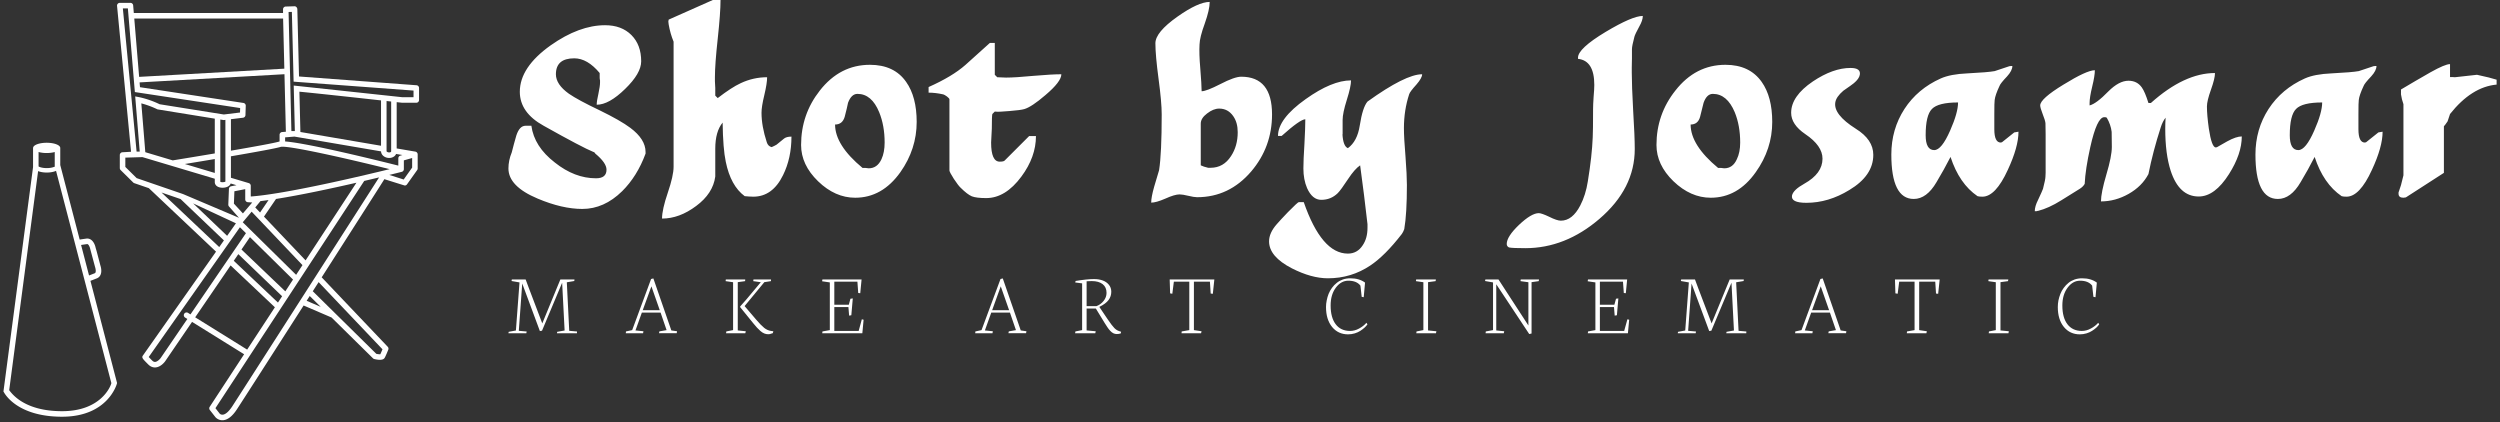
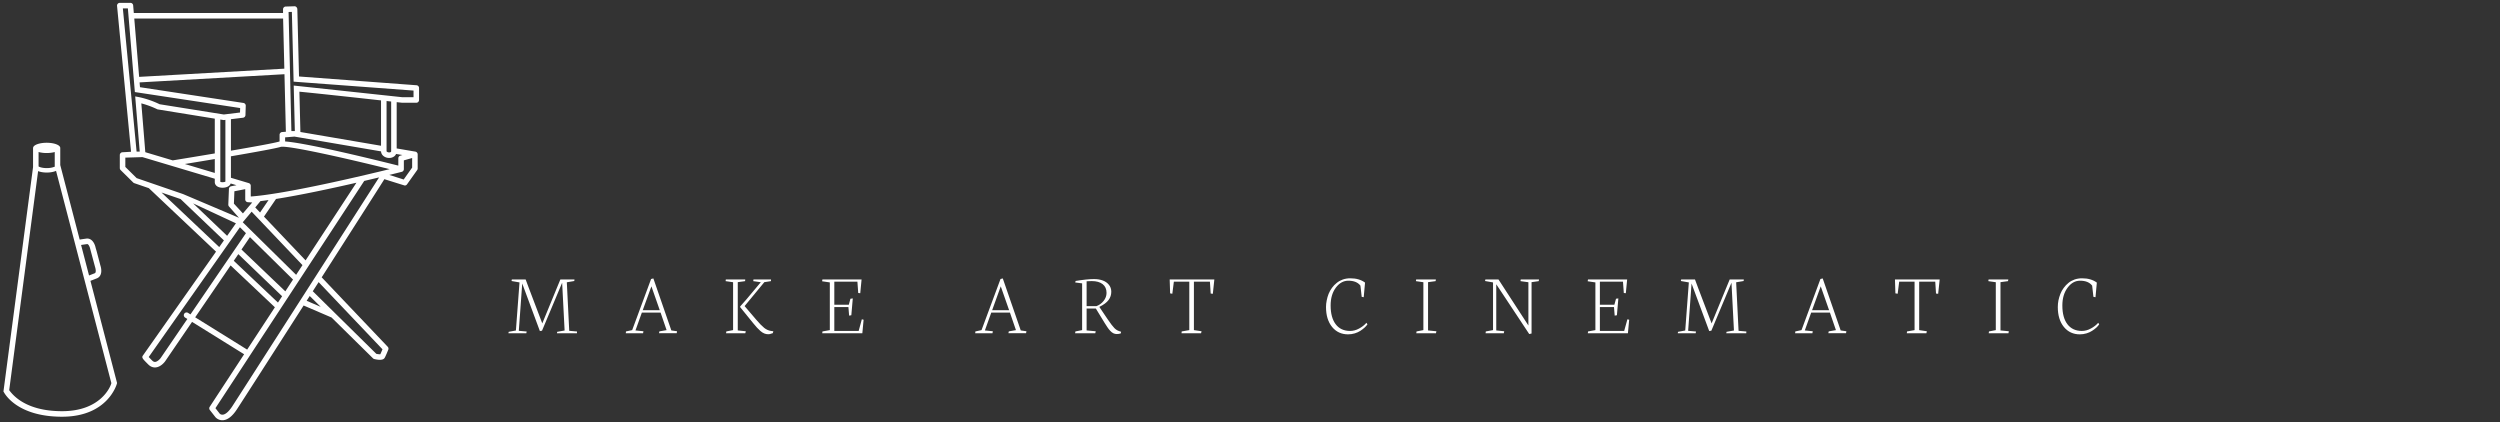
<svg xmlns="http://www.w3.org/2000/svg" data-v-423bf9ae="" viewBox="0 0 539 91" data-class="iconLeftSlogan">
  <rect x="0" y="0" width="539" height="91" fill="#333333" stroke="none" />
  <g data-v-423bf9ae="" id="ce9075f3-0148-412f-9006-258affe5c62b" fill="white" transform="matrix(3.776,0,0,3.776,108.259,-15.746)">
-     <path d="M0.36 13.79L0.36 13.79Q0.36 13.33 0.55 12.87L0.55 12.87Q0.67 12.39 0.81 11.91L0.81 11.91Q0.99 11.35 1.34 11.35L1.34 11.35L1.67 11.35Q1.83 12.54 3.01 13.45L3.01 13.45Q4.14 14.35 5.36 14.35L5.36 14.35Q5.96 14.35 5.96 13.86L5.96 13.86Q5.96 13.47 5.32 12.94L5.32 12.94L5.28 12.88Q5.24 12.85 5.21 12.84L5.21 12.84L5.22 12.85Q4.58 12.59 2.37 11.35L2.37 11.35Q1.01 10.60 1.01 9.41L1.01 9.41Q1.01 8.01 2.77 6.76L2.77 6.76Q4.40 5.61 5.88 5.61L5.88 5.61Q6.82 5.61 7.38 6.17Q7.94 6.73 7.94 7.67L7.94 7.67Q7.94 8.36 7.02 9.25Q6.10 10.15 5.40 10.15L5.40 10.15Q5.40 9.94 5.50 9.51Q5.59 9.09 5.59 8.88L5.59 8.88L5.59 8.76Q5.57 8.68 5.57 8.61L5.57 8.61L5.57 8.34Q4.87 7.50 4.12 7.50L4.12 7.50Q3.07 7.50 3.07 8.41L3.07 8.41Q3.07 8.99 3.81 9.52L3.81 9.52Q4.33 9.88 5.57 10.47L5.57 10.47Q6.76 11.05 7.32 11.47L7.32 11.47Q8.19 12.12 8.19 12.85L8.19 12.85L8.19 12.94Q7.71 14.24 6.85 15.09L6.85 15.09Q5.82 16.10 4.58 16.10L4.58 16.10Q3.43 16.10 2.03 15.51L2.03 15.51Q0.36 14.81 0.36 13.79ZM9.79 13.69L9.79 6.55Q9.60 6.09 9.51 5.57L9.51 5.57L9.49 5.40Q9.49 5.38 9.51 5.29L9.51 5.29L12.03 4.17L12.47 4.17Q12.47 4.91 12.31 6.38Q12.15 7.84 12.15 8.58L12.15 8.58Q12.15 8.81 12.15 8.81L12.15 8.81Q12.17 9.21 12.17 9.18L12.17 9.18L12.17 9.63L12.31 9.77Q13.10 9.16 13.62 8.92L13.62 8.92Q14.34 8.58 15.13 8.58L15.13 8.58Q15.13 8.93 14.97 9.60Q14.81 10.26 14.81 10.61L14.81 10.61Q14.81 11.37 15.11 12.29L15.11 12.29Q15.18 12.52 15.39 12.57L15.39 12.57Q15.55 12.50 15.67 12.43L15.67 12.43Q15.81 12.31 16.10 12.08L16.10 12.08Q16.24 11.97 16.52 11.97L16.52 11.97Q16.52 13.20 16.04 14.17L16.04 14.17Q15.44 15.40 14.34 15.40L14.34 15.40Q14.25 15.40 14.09 15.39Q13.93 15.37 13.85 15.37L13.85 15.37Q13.05 14.78 12.77 13.41L12.77 13.41Q12.61 12.66 12.59 11.17L12.59 11.17Q12.17 11.68 12.17 12.66L12.17 12.66L12.17 14.25Q12.04 15.22 11.08 15.93Q10.12 16.65 9.13 16.65L9.13 16.65Q9.13 16.14 9.46 15.17Q9.79 14.20 9.79 13.69L9.79 13.69ZM17.07 12.45L17.07 12.45Q17.07 10.70 18.14 9.34L18.14 9.34Q19.29 7.87 21 7.87L21 7.87Q22.39 7.87 23.07 8.85L23.07 8.85Q23.67 9.70 23.67 11.13L23.67 11.13Q23.67 12.68 22.74 14L22.74 14Q21.70 15.46 20.16 15.46L20.16 15.46Q19.01 15.46 18.04 14.52Q17.07 13.58 17.07 12.45ZM19.01 11.28L19.01 11.28Q19.01 12.46 20.58 13.76L20.58 13.76L20.76 13.76Q20.90 13.78 20.93 13.78L20.93 13.78Q21.42 13.78 21.66 13.26L21.66 13.26Q21.84 12.87 21.84 12.31L21.84 12.31Q21.84 11.34 21.53 10.58L21.53 10.58Q21.10 9.53 20.29 9.53L20.29 9.53Q19.94 9.53 19.75 10.04L19.75 10.04Q19.70 10.30 19.56 10.84L19.56 10.84Q19.43 11.28 19.01 11.28ZM24.35 9.46L24.35 9.46L24.35 9.14Q25.70 8.54 26.45 7.88L26.45 7.88L27.85 6.62L28.13 6.62L28.13 8.44L28.27 8.58Q28.67 8.60 28.77 8.60L28.77 8.60Q29.30 8.60 30.35 8.50Q31.40 8.41 31.93 8.41L31.93 8.41Q31.93 8.83 31.02 9.60L31.02 9.60Q30.23 10.28 29.81 10.40L29.81 10.40Q29.60 10.46 28.97 10.51Q28.34 10.57 28.13 10.54L28.13 10.54L27.99 10.68Q27.96 10.77 27.96 11.52L27.96 11.52Q27.96 11.65 27.94 11.91Q27.92 12.18 27.92 12.31L27.92 12.31Q27.92 13.40 28.41 13.40L28.41 13.40Q28.63 13.40 28.69 13.34L28.69 13.34L30.09 11.94L30.48 11.94Q30.48 13.13 29.65 14.25L29.65 14.25Q28.74 15.48 27.64 15.48L27.64 15.48Q27.08 15.48 26.82 15.38Q26.56 15.27 26.17 14.88L26.17 14.88Q26.05 14.77 25.79 14.38Q25.54 13.99 25.54 13.90L25.54 13.90L25.54 9.84Q25.54 9.79 25.40 9.68Q25.26 9.58 25.19 9.56L25.19 9.56Q24.74 9.46 24.35 9.46ZM37.66 10.70L37.66 10.70Q37.66 10.01 37.48 8.67Q37.30 7.32 37.30 6.64L37.30 6.64Q37.30 6.01 38.56 5.12L38.56 5.12Q39.75 4.28 40.40 4.28L40.40 4.28Q40.40 4.72 40.12 5.51Q39.83 6.30 39.82 6.71L39.82 6.71Q39.79 7.24 39.86 8.04L39.86 8.04Q39.94 9.03 39.94 9.38L39.94 9.38Q40.21 9.38 41.01 8.97Q41.82 8.55 42.20 8.55L42.20 8.55Q43.96 8.55 43.96 10.70L43.96 10.70Q43.96 12.56 42.77 13.96L42.77 13.96Q41.51 15.43 39.68 15.43L39.68 15.43Q39.51 15.43 39.18 15.35Q38.85 15.27 38.68 15.27L38.68 15.27Q38.40 15.27 37.87 15.51Q37.34 15.74 37.06 15.74L37.06 15.74Q37.06 15.43 37.23 14.83L37.23 14.83Q37.37 14.35 37.51 13.89L37.51 13.89Q37.66 12.94 37.66 10.70ZM40.94 10.37L40.94 10.37Q40.61 10.37 40.25 10.65Q39.89 10.92 39.89 11.23L39.89 11.23L39.89 13.61Q40.05 13.69 40.31 13.75L40.31 13.75L40.45 13.75Q41.19 13.75 41.62 13.08L41.62 13.08Q42 12.50 42 11.72L42 11.72Q42 11.17 41.75 10.81L41.75 10.81Q41.45 10.37 40.94 10.37ZM43.79 17.95L43.79 17.95Q43.79 17.47 44.23 16.97L44.23 16.97Q44.41 16.76 44.87 16.28L44.87 16.28Q45.43 15.71 45.49 15.71L45.49 15.71L45.77 15.71Q46.79 18.65 48.29 18.65L48.29 18.65Q48.83 18.65 49.14 18.17L49.14 18.17Q49.41 17.77 49.41 17.18L49.41 17.18L49.41 16.97Q49.22 15.29 48.99 13.61L48.99 13.61Q48.68 13.82 48.31 14.38L48.31 14.38Q47.89 15.02 47.71 15.20L47.71 15.20Q47.32 15.58 46.77 15.58L46.77 15.58Q46.26 15.58 45.96 14.91L45.96 14.91Q45.75 14.42 45.75 13.79L45.75 13.79Q45.75 13.31 45.81 12.38Q45.86 11.45 45.86 10.98L45.86 10.98Q45.57 10.98 44.51 11.93L44.51 11.93L44.30 11.93Q44.30 10.95 45.88 9.83L45.88 9.83Q47.38 8.76 48.47 8.76L48.47 8.76Q48.47 9.11 48.23 9.87Q47.99 10.63 47.99 11.02L47.99 11.02L47.99 11.82Q47.98 11.89 47.98 11.83L47.98 11.83Q48.02 12.52 48.29 12.63L48.29 12.63Q48.83 12.24 48.97 11.33L48.97 11.33Q49.13 10.30 49.41 9.97L49.41 9.97Q51.58 8.41 52.53 8.41L52.53 8.41Q52.53 8.62 52.21 8.99L52.21 8.99Q51.83 9.41 51.79 9.55L51.79 9.55Q51.49 10.46 51.49 11.49L51.49 11.49Q51.49 12.04 51.58 13.11Q51.66 14.18 51.66 14.73L51.66 14.73Q51.66 16.38 51.51 17.25L51.51 17.25Q51.45 17.42 51.37 17.53L51.37 17.53Q50.41 18.77 49.57 19.33L49.57 19.33Q48.48 20.06 47.15 20.06L47.15 20.06Q46.21 20.06 45.09 19.49L45.09 19.49Q43.79 18.82 43.79 17.95ZM57.36 18.10L57.36 18.10Q57.36 17.68 58.06 17.01Q58.77 16.34 59.19 16.34L59.19 16.34Q59.35 16.34 59.79 16.55Q60.23 16.77 60.45 16.77L60.45 16.77Q61.11 16.77 61.56 15.90L61.56 15.90Q61.87 15.30 61.99 14.53L61.99 14.53Q62.23 13.06 62.27 12.01L62.27 12.01Q62.29 11.66 62.29 10.40L62.29 10.40Q62.29 10.16 62.32 9.71Q62.36 9.25 62.36 9.02L62.36 9.02Q62.36 7.63 61.43 7.53L61.43 7.53L61.43 7.46Q61.43 6.94 63.01 5.99L63.01 5.99Q64.53 5.08 65.13 5.08L65.13 5.08Q65.13 5.33 64.93 5.68L64.93 5.68Q64.69 6.12 64.65 6.27L64.65 6.27Q64.51 6.80 64.51 6.97L64.51 6.97L64.51 7.52Q64.51 7.48 64.50 8.01L64.50 8.01Q64.50 8.01 64.50 8.32L64.50 8.32Q64.50 9.04 64.58 10.50Q64.67 11.96 64.67 12.68L64.67 12.68Q64.67 14.94 62.65 16.67L62.65 16.67Q60.70 18.34 58.42 18.34L58.42 18.34Q57.69 18.34 57.50 18.30L57.50 18.30Q57.41 18.27 57.37 18.17L57.37 18.17Q57.37 18.14 57.36 18.10ZM65.91 12.45L65.91 12.45Q65.91 10.70 66.99 9.34L66.99 9.34Q68.14 7.87 69.85 7.87L69.85 7.87Q71.23 7.87 71.92 8.85L71.92 8.85Q72.52 9.70 72.52 11.13L72.52 11.13Q72.52 12.68 71.58 14L71.58 14Q70.55 15.46 69.01 15.46L69.01 15.46Q67.86 15.46 66.88 14.52Q65.91 13.58 65.91 12.45ZM67.86 11.28L67.86 11.28Q67.86 12.46 69.43 13.76L69.43 13.76L69.61 13.76Q69.75 13.78 69.78 13.78L69.78 13.78Q70.27 13.78 70.50 13.26L70.50 13.26Q70.69 12.87 70.69 12.31L70.69 12.31Q70.69 11.34 70.38 10.58L70.38 10.58Q69.94 9.53 69.13 9.53L69.13 9.53Q68.78 9.53 68.60 10.04L68.60 10.04Q68.54 10.30 68.40 10.84L68.40 10.84Q68.28 11.28 67.86 11.28ZM78.29 13.01L78.29 13.01Q78.29 12.14 77.29 11.52L77.29 11.52Q76.01 10.71 76.12 10.02L76.12 10.02Q76.17 9.70 76.58 9.35L76.58 9.35Q77.06 9.02 77.18 8.92L77.18 8.92Q77.48 8.67 77.52 8.44L77.52 8.44Q77.59 8.05 76.99 8.05L76.99 8.05Q75.99 8.05 74.84 8.82L74.84 8.82Q73.60 9.66 73.60 10.61L73.60 10.61Q73.60 11.28 74.41 11.83L74.41 11.83Q75.39 12.49 75.39 13.23L75.39 13.23Q75.39 14.08 74.35 14.66L74.35 14.66Q73.72 15.01 73.65 15.33L73.65 15.33Q73.57 15.75 74.47 15.75L74.47 15.75Q75.73 15.75 76.92 15.02L76.92 15.02Q78.29 14.20 78.29 13.01ZM79.32 12.99L79.32 12.99Q79.32 11.55 80.07 10.39Q80.82 9.24 82.14 8.65L82.14 8.65Q82.70 8.40 83.66 8.36L83.66 8.36Q84.84 8.30 85.22 8.23L85.22 8.23L86.06 7.95Q86.10 7.95 86.14 7.94L86.14 7.94L86.23 7.94Q86.23 8.20 85.93 8.53L85.93 8.53Q85.55 8.93 85.50 9.07L85.50 9.07Q85.25 9.60 85.22 9.88L85.22 9.88Q85.20 10.00 85.20 10.70L85.20 10.70L85.20 11.55Q85.20 12.31 85.57 12.31L85.57 12.31Q85.60 12.31 85.64 12.29L85.64 12.29L86.34 11.73Q86.38 11.72 86.58 11.69L86.58 11.69Q86.58 12.56 85.97 13.87L85.97 13.87Q85.27 15.40 84.52 15.40L84.52 15.40Q84.32 15.40 84.24 15.37L84.24 15.37Q83.20 14.66 82.70 13.13L82.70 13.13Q82.32 13.87 81.90 14.57L81.90 14.57Q81.34 15.53 80.60 15.53L80.60 15.53Q79.32 15.53 79.32 12.99ZM81.28 11.89L81.28 11.89Q81.28 12.74 81.77 12.74L81.77 12.74Q82.19 12.74 82.68 11.62L82.68 11.62Q83.13 10.60 83.13 10.02L83.13 10.02Q82.00 10.02 81.64 10.39Q81.28 10.75 81.28 11.89ZM88.13 13.58L88.13 11.83Q88.13 11.31 88.12 11.20L88.12 11.20Q88.10 11.03 87.96 10.68Q87.82 10.32 87.82 10.19L87.82 10.19Q87.82 9.81 89.15 9.00Q90.48 8.18 90.94 8.18L90.94 8.18Q90.94 8.50 90.79 9.11Q90.64 9.73 90.64 10.05L90.64 10.05L90.64 10.19Q91.03 10.09 91.71 9.39L91.71 9.39Q92.32 8.78 92.86 8.78L92.86 8.78Q93.35 8.78 93.62 9.16L93.62 9.16Q93.80 9.41 94.00 10.05L94.00 10.05L94.14 10.05Q96.05 8.34 97.80 8.34L97.80 8.34Q97.80 8.65 97.57 9.29Q97.34 9.93 97.34 10.25L97.34 10.25Q97.34 10.74 97.45 11.52L97.45 11.52Q97.61 12.59 97.85 12.59L97.85 12.59Q97.87 12.59 97.92 12.57L97.92 12.57Q98.08 12.47 98.50 12.24L98.50 12.24Q99.01 11.96 99.33 11.96L99.33 11.96Q99.33 12.96 98.60 14.11L98.60 14.11Q97.79 15.39 96.87 15.39L96.87 15.39Q95.75 15.39 95.27 13.92L95.27 13.92Q94.96 12.96 94.96 11.52L94.96 11.52Q94.96 11.20 94.98 10.89L94.98 10.89Q94.81 11.10 94.70 11.45L94.70 11.45Q94.26 12.81 94.00 14.11L94.00 14.11Q93.63 14.81 92.87 15.24Q92.11 15.67 91.29 15.67L91.29 15.67Q91.29 15.18 91.60 14.13Q91.91 13.09 91.91 12.56L91.91 12.56Q91.91 11.84 91.90 11.70L91.90 11.70Q91.85 11.28 91.62 10.89L91.62 10.89Q91.59 10.86 91.48 10.86L91.48 10.86Q91.06 10.86 90.68 12.57L90.68 12.57Q90.40 13.83 90.36 14.67L90.36 14.67Q90.27 14.83 90.08 14.95L90.08 14.95Q89.74 15.16 89.02 15.61Q88.30 16.06 87.70 16.21L87.70 16.21Q87.65 16.21 87.61 16.23L87.61 16.23L87.51 16.23Q87.51 15.95 87.70 15.58L87.70 15.58Q87.93 15.09 87.98 14.95L87.98 14.95Q88.12 14.41 88.12 14.25L88.12 14.25Q88.12 14.25 88.13 14.03L88.13 14.03Q88.13 13.80 88.13 13.58L88.13 13.58ZM100.11 12.99L100.11 12.99Q100.11 11.55 100.86 10.39Q101.61 9.24 102.93 8.65L102.93 8.65Q103.49 8.40 104.45 8.36L104.45 8.36Q105.63 8.30 106.01 8.23L106.01 8.23L106.85 7.95Q106.89 7.95 106.93 7.94L106.93 7.94L107.02 7.94Q107.02 8.20 106.72 8.53L106.72 8.53Q106.34 8.93 106.29 9.07L106.29 9.07Q106.04 9.60 106.01 9.88L106.01 9.88Q105.99 10.00 105.99 10.70L105.99 10.70L105.99 11.55Q105.99 12.31 106.36 12.31L106.36 12.31Q106.39 12.31 106.43 12.29L106.43 12.29L107.13 11.73Q107.17 11.72 107.37 11.69L107.37 11.69Q107.37 12.56 106.76 13.87L106.76 13.87Q106.06 15.40 105.31 15.40L105.31 15.40Q105.11 15.40 105.03 15.37L105.03 15.37Q103.99 14.66 103.49 13.13L103.49 13.13Q103.11 13.87 102.69 14.57L102.69 14.57Q102.13 15.53 101.39 15.53L101.39 15.53Q100.11 15.53 100.11 12.99ZM102.07 11.89L102.07 11.89Q102.07 12.74 102.56 12.74L102.56 12.74Q102.98 12.74 103.47 11.62L103.47 11.62Q103.92 10.60 103.92 10.02L103.92 10.02Q102.79 10.02 102.43 10.39Q102.07 10.75 102.07 11.89ZM108.28 15.23L108.28 15.23L108.28 15.16L108.42 14.74Q108.44 14.64 108.56 14.18L108.56 14.18L108.56 10.12Q108.46 9.84 108.42 9.56L108.42 9.56L108.42 9.28Q109.19 8.82 110.10 8.30L110.10 8.30Q110.94 7.83 111.22 7.83L111.22 7.83L111.22 8.57L111.36 8.57Q111.48 8.58 111.50 8.58L111.50 8.58L112.76 8.44Q113.55 8.61 113.88 8.72L113.88 8.72L113.88 9.00Q112.45 9.13 111.22 10.68L111.22 10.68L111.08 11.10Q110.94 11.31 110.87 11.38L110.87 11.38L110.87 14.04L108.70 15.44L108.56 15.46Q108.28 15.46 108.28 15.23Z" />
-   </g>
+     </g>
  <g data-v-423bf9ae="" id="cd6329ed-7183-4dec-a3fc-406abf757511" transform="matrix(1.008,0,0,1.008,-4.854,-6.054)" stroke="none" fill="white">
    <path d="M93.901 24.239l-25.129-1.874-.36-14.44c-.059-.362-.329-.591-.609-.577l-1.875.058a.591.591 0 0 0-.574.591v.789H33.435l-.136-1.626a.592.592 0 0 0-.59-.543H30.44a.593.593 0 0 0-.589.649l2.994 31.201-1.848.107a.592.592 0 0 0-.557.591v2.793c0 .159.063.31.176.421l2.696 2.663c.063.064.14.111.224.139l3.116 1.071 14.369 13.579S35.43 81.985 35.404 82.019c-.353.468-.098.722 1.126 1.945.512.512 1.035.637 1.422.637.05 0 .099-.003.145-.007 1.125-.089 1.939-1.17 2.037-1.306l5.759-8.434 11.137 6.922-7.36 11.241a.592.592 0 0 0 .029.689l1.197 1.529c.059.069.581.654 1.481.654.041 0 .083 0 .125-.003 1.001-.06 1.995-.829 2.956-2.284.972-1.475 7.46-11.585 14.298-22.254l5.977 2.57 8.864 8.732a.591.591 0 0 0 .279.153c.498.119.883.164 1.183.164.777 0 .965-.312 1.039-.436.211-.351.674-1.501.767-1.728a.595.595 0 0 0-.121-.628L73.62 65.322c6.926-10.81 13.394-20.936 13.408-20.993 0 0 4.304 1.358 4.364 1.358a.585.585 0 0 0 .481-.25l2.17-3.057a.59.59 0 0 0 .109-.343V39.02l-.002-.014a.587.587 0 0 0-.021-.148c-.003-.01-.009-.018-.013-.028a.61.61 0 0 0-.102-.187l-.012-.011a.604.604 0 0 0-.139-.117l-.012-.008a.619.619 0 0 0-.179-.065c-.006-.001-.01-.005-.015-.005l-3.996-.682v-9.9a150.446 150.446 0 0 0 1.201.131h2.992a.592.592 0 0 0 .591-.592V24.83a.585.585 0 0 0-.544-.591zM65.96 34.184l-.801.065a.592.592 0 0 0-.545.589v1.427c-.049.009-.093.02-.13.031-.932.296-5.479 1.115-10.275 1.938v-6.733l2.588-.315a.593.593 0 0 0 .52-.568l.063-1.989a.593.593 0 0 0-.503-.604l-22.12-3.367a177.94 177.94 0 0 1-.085-1.028l30.987-1.75.301 12.304zm-.591-24.215l.262 10.725-31.056 1.754c-.399-4.8-.792-9.513-1.041-12.479h31.835zM33.661 25.696l22.519 3.419-.03.957-3.457.422-13.733-2.192a19.682 19.682 0 0 0-4.019-1.435 35.766 35.766 0 0 0-1.207-.24h-.001l.967 11.802h-.67C33.869 36.696 31.092 7.8 31.092 7.8h1.073l1.496 17.896zm19.364 5.95v13.208c-.021.014-.047.024-.075.036-.27.111-.819.12-1.009.001V31.573l.646.104c.03.005.062.007.094.007.022 0 .047 0 .071-.004l.273-.034zM41.76 40.31l-5.866-1.752c-.139-1.782-.469-5.819-.851-10.441a18.866 18.866 0 0 1 3.457 1.281l12.256 1.986v7.438a1645.07 1645.07 0 0 1-8.996 1.488zm8.997-.288v2.976l-6.402-1.913c1.652-.271 3.943-.648 6.402-1.063zm-16.709 4.082l-2.424-2.394v-1.989l3.661-.11 15.471 4.623v.715c0 .42.239.784.653.995.347.177.737.214 1.006.214.899 0 1.562-.363 1.741-.91l1.244.372-1.142.227a.595.595 0 0 0-.478.558l-.131 3.353a.591.591 0 0 0 .156.424l2.128 2.411-11.968-5.081h-.001l-9.916-3.408zm23.222 4.574l-.002.014c.002.014.005.027.005.041l.01.06.016.054.019.051a.338.338 0 0 0 .027.05.294.294 0 0 0 .061.091l.034.041a.724.724 0 0 0 .042.036c.014.011.027.023.043.034l.046.028c.018.009.032.018.05.026a.826.826 0 0 0 .165.045c.012.002.024.005.038.006l.939.058-1.991 2.338-1.926-2.089.103-2.644 2.319-.458v2.205a.02.02 0 0 0 .002.013zm3.17 2.78l-1.03-1.083 1.113-1.351 1.732-.225-1.815 2.659zm3.413-2.898c5.279-.833 11.863-2.246 17.2-3.472L70.177 61.699l-8.902-9.364 2.578-3.775zm5.658 14.156l-1.357 2.074-11.418-11.246 1.903-2.263 10.872 11.435zm-4.357 6.653l-.885 1.353-9.452-8.932.973-1.425 9.364 9.004zm-8.688-9.994l1.812-2.652 9.214 9.078-1.65 2.521-9.376-8.947zm-1.188-5.606l-1.881 2.678-7.276-6.942 9.157 4.264zM39.359 47.18l4.083 1.404 9.268 8.842-1.002 1.425L39.359 47.18zm6.198 26.069l-.536-.333a.592.592 0 0 0-.625 1.005l.493.307-5.722 8.378c-.116.16-.654.768-1.164.808-.138.01-.354-.008-.636-.288a30.333 30.333 0 0 1-.74-.76l19.506-27.755 1.287 1.268-11.863 17.37zm1.005.625l7.579-11.096 9.47 8.949-5.931 9.057-11.118-6.91zm23.843-3.535c.219-.34.438-.681.656-1.023l2.352 2.317-3.008-1.294zm16.219 10.378c-.161.39-.348.826-.466 1.068-.18.008-.525-.031-.851-.097L71.714 68.297l1.25-1.949 13.66 14.369zM54.472 92.95c-.714 1.084-1.433 1.708-2.021 1.753-.394.03-.632-.214-.636-.215l-.921-1.179L82.72 44.704l3.146-.745.025.008c-.693 1.084-30.453 47.52-31.419 48.983zm3.979-44.915v-2.291-.006l-.001-.003a.532.532 0 0 0-.011-.112c-.004-.019-.011-.036-.017-.054l-.01-.033a.653.653 0 0 0-.076-.146l-.015-.017a.613.613 0 0 0-.112-.11c-.006-.003-.009-.007-.015-.011a.533.533 0 0 0-.152-.073l-.014-.008-3.82-1.141v-4.594c4.913-.843 9.635-1.693 10.635-2.011.064-.02.161-.03.279-.036a.46.46 0 0 0 .188-.001c2.508.036 12.88 2.32 22.846 4.796-6.021 1.472-22.279 5.323-29.705 5.851zm32.479-5.356a.565.565 0 0 0 .127-.117l.02-.023a.629.629 0 0 0 .08-.146l.009-.03a.607.607 0 0 0 .03-.176v-1.88l1.774-.504v2.047l-1.811 2.551-3.077-.979c1.512-.37 2.482-.615 2.667-.662.006-.001.009-.005.015-.006a.617.617 0 0 0 .166-.075zm-.039-3.515l-.449.128a.591.591 0 0 0-.431.569v1.567c-4.662-1.173-19.426-4.813-24.212-5.17v-.874l1.995-.164 18.524 3.163c.037.88.904 1.407 1.747 1.407a1.75 1.75 0 0 0 1.056-.33c.186-.14.324-.321.417-.527l1.353.231zM68.854 25.617c4.228.409 12.367 1.301 17.458 1.865v9.7l-17.244-2.944-.214-8.621zm18.642 12.711V27.613l.986.109v10.605c0 .133-.05.17-.076.19a.59.59 0 0 1-.341.089c-.282.001-.569-.14-.569-.278zm5.769-11.527h-2.366l-23.262-2.497v.01l.242 9.719h-.738L66.538 8.57l.704-.021.374 14.921 25.648 1.909v1.422zM24.159 66.078a83.486 83.486 0 0 0 1.38-.539c1.165-.474 1.025-1.925.755-2.724l-.817-3.104-.2-.677c-.161-.829-.758-2.154-2.005-1.993-.387.051-.977.139-1.415.206l-4.153-15.938v-3.721h-.007c-.07-.583-1.337-1.048-2.897-1.048-1.558 0-2.827.465-2.896 1.048h-.019v4.153L5.552 89.747l.112.18c.131.214 2.739 5.211 12.425 5.211 9.856 0 11.728-7.033 11.74-7.104l.021-.123-5.691-21.833zm-.73-7.862c.352-.058.633.762.69 1.06l1.036 3.861.013.042c.096.278.264 1.126-.075 1.264a67.59 67.59 0 0 1-1.232.482L22.159 58.4c.414-.063.924-.138 1.27-.184zm-8.628-19.479c.645 0 1.239-.08 1.721-.215v2.941l.002.011.036.139c-.251.149-.845.348-1.743.348-.913 0-1.507-.204-1.752-.355v-.105l.001-.532V38.52a6.596 6.596 0 0 0 1.735.217zm3.287 55.218c-8.023 0-10.682-3.679-11.305-4.493l6.183-46.854c.526.206 1.199.306 1.851.306.709 0 1.446-.118 1.988-.363l11.832 45.402c-.197.828-2.354 6.002-10.549 6.002z" />
  </g>
  <g data-v-423bf9ae="" id="09bee43b-4618-4813-bb10-5e3e78a8deb8" fill="white" transform="matrix(1.364,0,0,1.364,109.195,52.213)">
    <path d="M3.14 14.40L0.31 14.40L0.35 14.17L1.49 13.96L2.06 6.36L0.80 6.14L0.85 5.89L3.03 5.89L3.51 7.18L5.66 12.84L8.11 6.88L8.52 5.89L10.75 5.89L10.72 6.14L9.54 6.34L9.92 14.01L11.15 14.12L11.14 14.40L7.98 14.40L8.02 14.17L9.19 13.96L8.80 6.41L5.62 13.99L5.28 14.05L2.49 6.53L1.95 14.01L3.19 14.12L3.14 14.40ZM22.91 6.98L21.54 10.75L24.23 10.75L22.91 6.98ZM21.59 14.40L18.86 14.40L18.89 14.11L19.87 13.90L22.86 5.82L23.22 5.73L26.06 13.95L26.96 14.08L26.91 14.39L24.11 14.39L24.17 14.10L25.31 13.90L24.36 11.13L21.40 11.13L20.39 13.95L21.65 14.08L21.59 14.40ZM36.94 10.27L36.93 10.17Q37.57 9.47 37.93 9.04L37.93 9.04L40.20 6.33L39.01 6.16L39.04 5.89L41.82 5.89L41.80 6.16L40.76 6.32L37.64 10.10L39.43 12.20Q40.22 13.13 40.73 13.54Q41.23 13.94 41.81 14.03L41.81 14.03L42.18 14.08L42.10 14.38Q42.10 14.38 41.97 14.42L41.97 14.42Q41.83 14.46 41.78 14.48Q41.73 14.50 41.66 14.52Q41.59 14.53 41.52 14.54Q41.45 14.55 41.37 14.55L41.37 14.55Q41.04 14.55 40.75 14.43Q40.45 14.31 40.13 14.03Q39.82 13.75 39.60 13.51Q39.39 13.28 39.01 12.82L39.01 12.82L36.94 10.27ZM35.82 6.33L34.64 6.16L34.67 5.89L37.74 5.89L37.72 6.16L36.56 6.32L36.56 13.95L37.83 14.08L37.75 14.40L34.71 14.40L34.75 14.11L35.82 13.90L35.82 6.33ZM51.11 6.36L49.89 6.18L49.94 5.89L56.13 5.89L55.92 8.07L55.60 8.03L55.47 6.24L51.82 6.24L51.82 9.89L54.11 9.89L54.37 8.94L54.74 8.89L54.51 11.55L54.16 11.61L54.05 10.26L51.82 10.26L51.82 14.03L55.67 14.03L56.17 12.19L56.45 12.26L56.25 14.40L49.91 14.40L49.95 14.11L51.11 13.90L51.11 6.36ZM78.13 6.98L76.77 10.75L79.45 10.75L78.13 6.98ZM76.82 14.40L74.09 14.40L74.12 14.11L75.09 13.90L78.09 5.82L78.45 5.73L81.29 13.95L82.19 14.08L82.13 14.39L79.34 14.39L79.40 14.10L80.53 13.90L79.58 11.13L76.63 11.13L75.62 13.95L76.88 14.08L76.82 14.40ZM91.70 6.18L91.70 10.11L93.25 10.11Q93.93 9.86 94.39 9.28Q94.85 8.70 94.85 8.02L94.85 8.02Q94.85 7.11 94.23 6.63Q93.61 6.15 92.52 6.15L92.52 6.15L91.70 6.18ZM93.07 14.40L89.88 14.40L89.93 14.11L90.99 13.90L90.99 6.51L89.90 6.37L89.96 6.13Q91.79 5.83 92.87 5.83L92.87 5.83Q93.63 5.83 94.24 6.05Q94.85 6.27 95.22 6.73Q95.60 7.19 95.60 7.83L95.60 7.83Q95.60 8.57 95.17 9.14Q94.75 9.72 93.71 10.23L93.71 10.23L93.71 10.23L95.03 12.19Q95.74 13.23 96.09 13.58Q96.43 13.92 96.82 14.05L96.82 14.05L97.15 14.16L97.10 14.42Q96.81 14.52 96.47 14.52L96.47 14.52Q96.18 14.52 95.93 14.40Q95.68 14.28 95.43 14.01Q95.19 13.75 95.01 13.48Q94.82 13.22 94.55 12.77L94.55 12.77L93.16 10.49L91.70 10.49L91.70 13.95L93.14 14.08L93.07 14.40ZM104.90 8.09L104.83 5.89L111.89 5.89L111.65 8.16L111.31 8.12L111.19 6.24L108.66 6.24L108.66 13.90L109.87 14.08L109.79 14.40L106.70 14.40L106.73 14.11L107.93 13.90L107.93 6.24L105.49 6.24L105.25 8.15L104.90 8.09ZM129.54 10.25L129.54 10.25Q129.54 9.73 129.65 9.21Q129.75 8.68 129.95 8.17Q130.16 7.66 130.48 7.22Q130.81 6.77 131.23 6.44Q131.64 6.10 132.20 5.90Q132.75 5.71 133.39 5.71L133.39 5.71Q134.80 5.71 135.71 6.39L135.71 6.39L135.50 8.70L135.18 8.64L134.98 6.87Q134.38 6.09 133.07 6.09L133.07 6.09Q131.92 6.09 131.09 7.19Q130.27 8.30 130.27 10.00L130.27 10.00Q130.27 11.92 131.07 12.97Q131.87 14.03 133.35 14.03L133.35 14.03Q134.08 14.03 134.77 13.65Q135.46 13.28 135.93 12.74L135.93 12.74L136.09 12.99Q135.92 13.25 135.63 13.51Q135.34 13.77 134.96 14.02Q134.57 14.27 134.07 14.42Q133.56 14.57 133.03 14.57L133.03 14.57Q131.46 14.57 130.50 13.40Q129.54 12.22 129.54 10.25ZM144.93 6.33L143.75 6.16L143.79 5.89L146.91 5.89L146.86 6.16L145.67 6.32L145.67 13.95L146.99 14.08L146.92 14.40L143.81 14.40L143.85 14.11L144.93 13.90L144.93 6.33ZM155.94 6.36L154.68 6.14L154.73 5.89L156.80 5.89L161.53 13.17L161.53 6.33L160.28 6.16L160.32 5.89L163.21 5.89L163.16 6.16L162.03 6.32L162.03 14.44L161.66 14.52L156.45 6.65L156.45 13.95L157.71 14.08L157.64 14.40L154.76 14.40L154.80 14.11L155.94 13.90L155.94 6.36ZM172.12 6.36L170.90 6.18L170.95 5.89L177.14 5.89L176.93 8.07L176.61 8.03L176.48 6.24L172.83 6.24L172.83 9.89L175.12 9.89L175.38 8.94L175.75 8.89L175.52 11.55L175.17 11.61L175.06 10.26L172.83 10.26L172.83 14.03L176.67 14.03L177.18 12.19L177.46 12.26L177.26 14.40L170.92 14.40L170.96 14.11L172.12 13.90L172.12 6.36ZM187.97 14.40L185.14 14.40L185.18 14.17L186.32 13.96L186.89 6.36L185.63 6.14L185.68 5.89L187.86 5.89L188.34 7.18L190.49 12.84L192.94 6.88L193.35 5.89L195.58 5.89L195.55 6.14L194.37 6.34L194.75 14.01L195.98 14.12L195.97 14.40L192.81 14.40L192.85 14.17L194.02 13.96L193.63 6.41L190.45 13.99L190.11 14.05L187.32 6.53L186.78 14.01L188.02 14.12L187.97 14.40ZM207.74 6.98L206.37 10.75L209.06 10.75L207.74 6.98ZM206.42 14.40L203.69 14.40L203.72 14.11L204.70 13.90L207.69 5.82L208.05 5.73L210.89 13.95L211.79 14.08L211.74 14.39L208.94 14.39L209.00 14.10L210.14 13.90L209.19 11.13L206.23 11.13L205.22 13.95L206.48 14.08L206.42 14.40ZM219.54 8.09L219.47 5.89L226.54 5.89L226.30 8.16L225.96 8.12L225.84 6.24L223.30 6.24L223.30 13.90L224.51 14.08L224.44 14.40L221.34 14.40L221.38 14.11L222.57 13.90L222.57 6.24L220.14 6.24L219.90 8.15L219.54 8.09ZM235.41 6.33L234.23 6.16L234.27 5.89L237.39 5.89L237.34 6.16L236.15 6.32L236.15 13.95L237.47 14.08L237.41 14.40L234.29 14.40L234.33 14.11L235.41 13.90L235.41 6.33ZM245.21 10.25L245.21 10.25Q245.21 9.73 245.31 9.21Q245.42 8.68 245.62 8.17Q245.82 7.66 246.15 7.22Q246.48 6.77 246.89 6.44Q247.30 6.10 247.86 5.90Q248.42 5.71 249.05 5.71L249.05 5.71Q250.47 5.71 251.38 6.39L251.38 6.39L251.17 8.70L250.84 8.64L250.64 6.87Q250.04 6.09 248.73 6.09L248.73 6.09Q247.58 6.09 246.76 7.19Q245.93 8.30 245.93 10.00L245.93 10.00Q245.93 11.92 246.73 12.97Q247.54 14.03 249.01 14.03L249.01 14.03Q249.74 14.03 250.43 13.65Q251.13 13.28 251.60 12.74L251.60 12.74L251.75 12.99Q251.58 13.25 251.30 13.51Q251.01 13.77 250.62 14.02Q250.24 14.27 249.73 14.42Q249.22 14.57 248.70 14.57L248.70 14.57Q247.13 14.57 246.17 13.40Q245.21 12.22 245.21 10.25Z" />
  </g>
</svg>